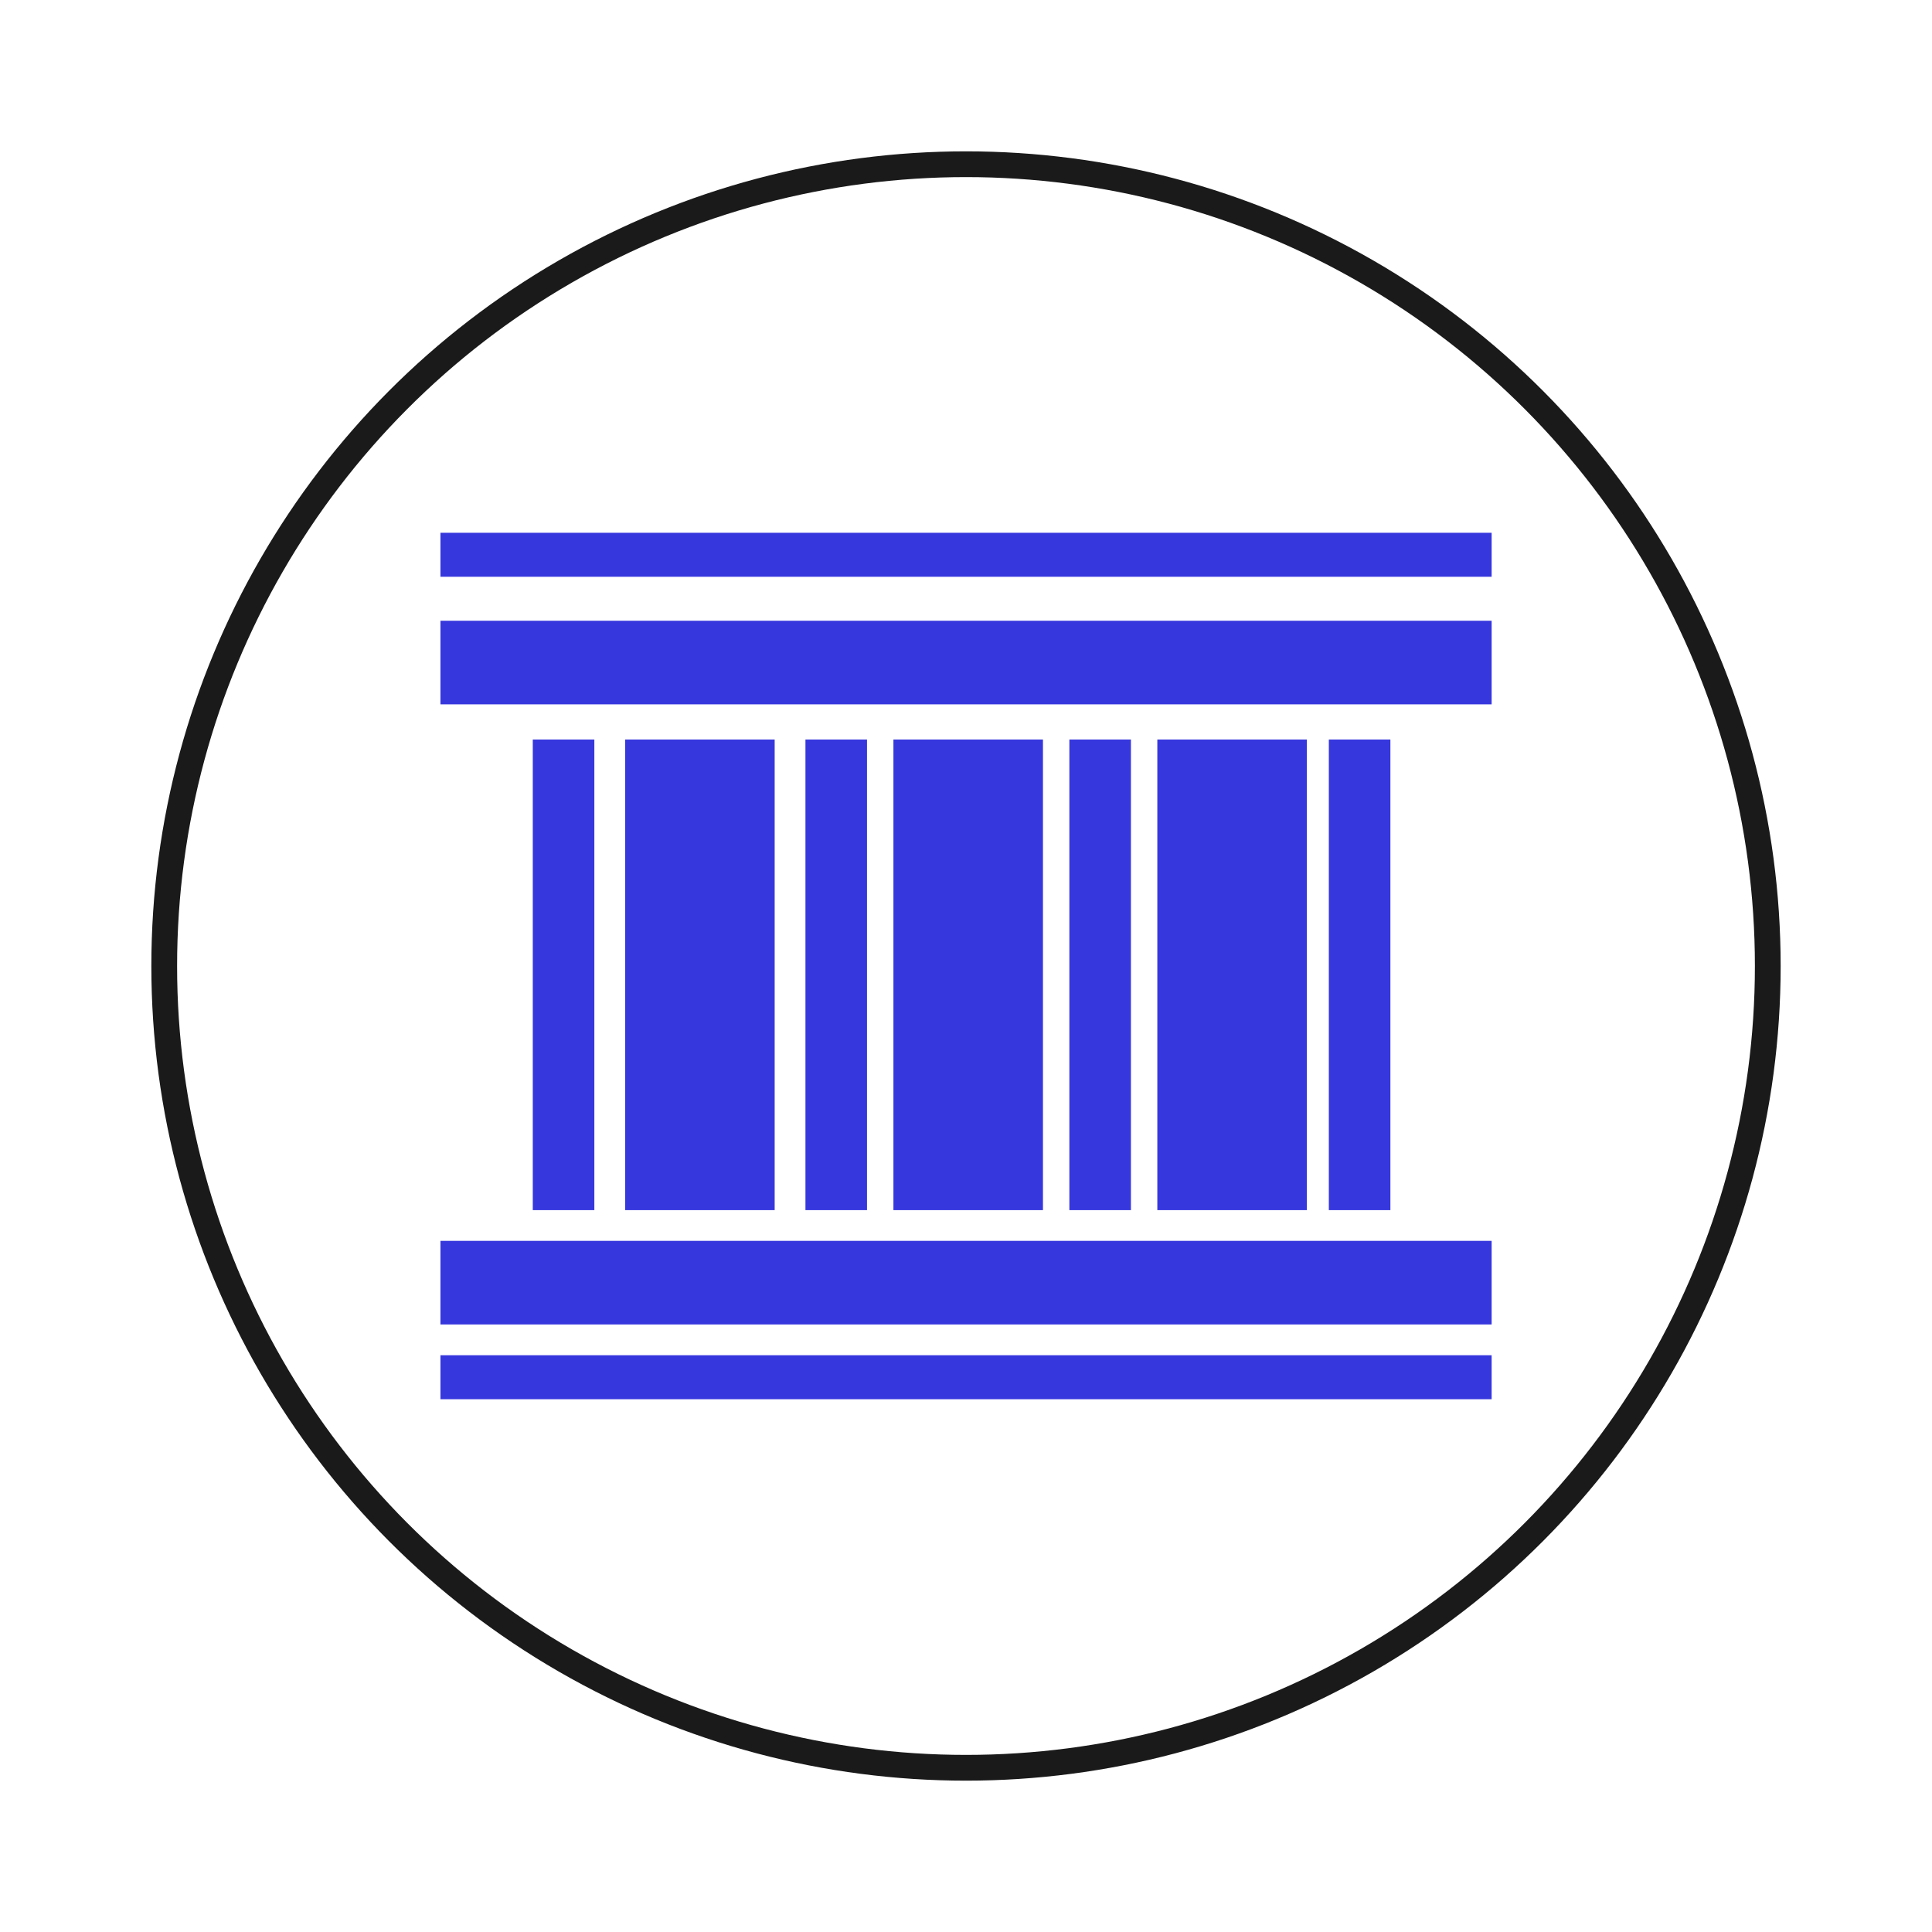
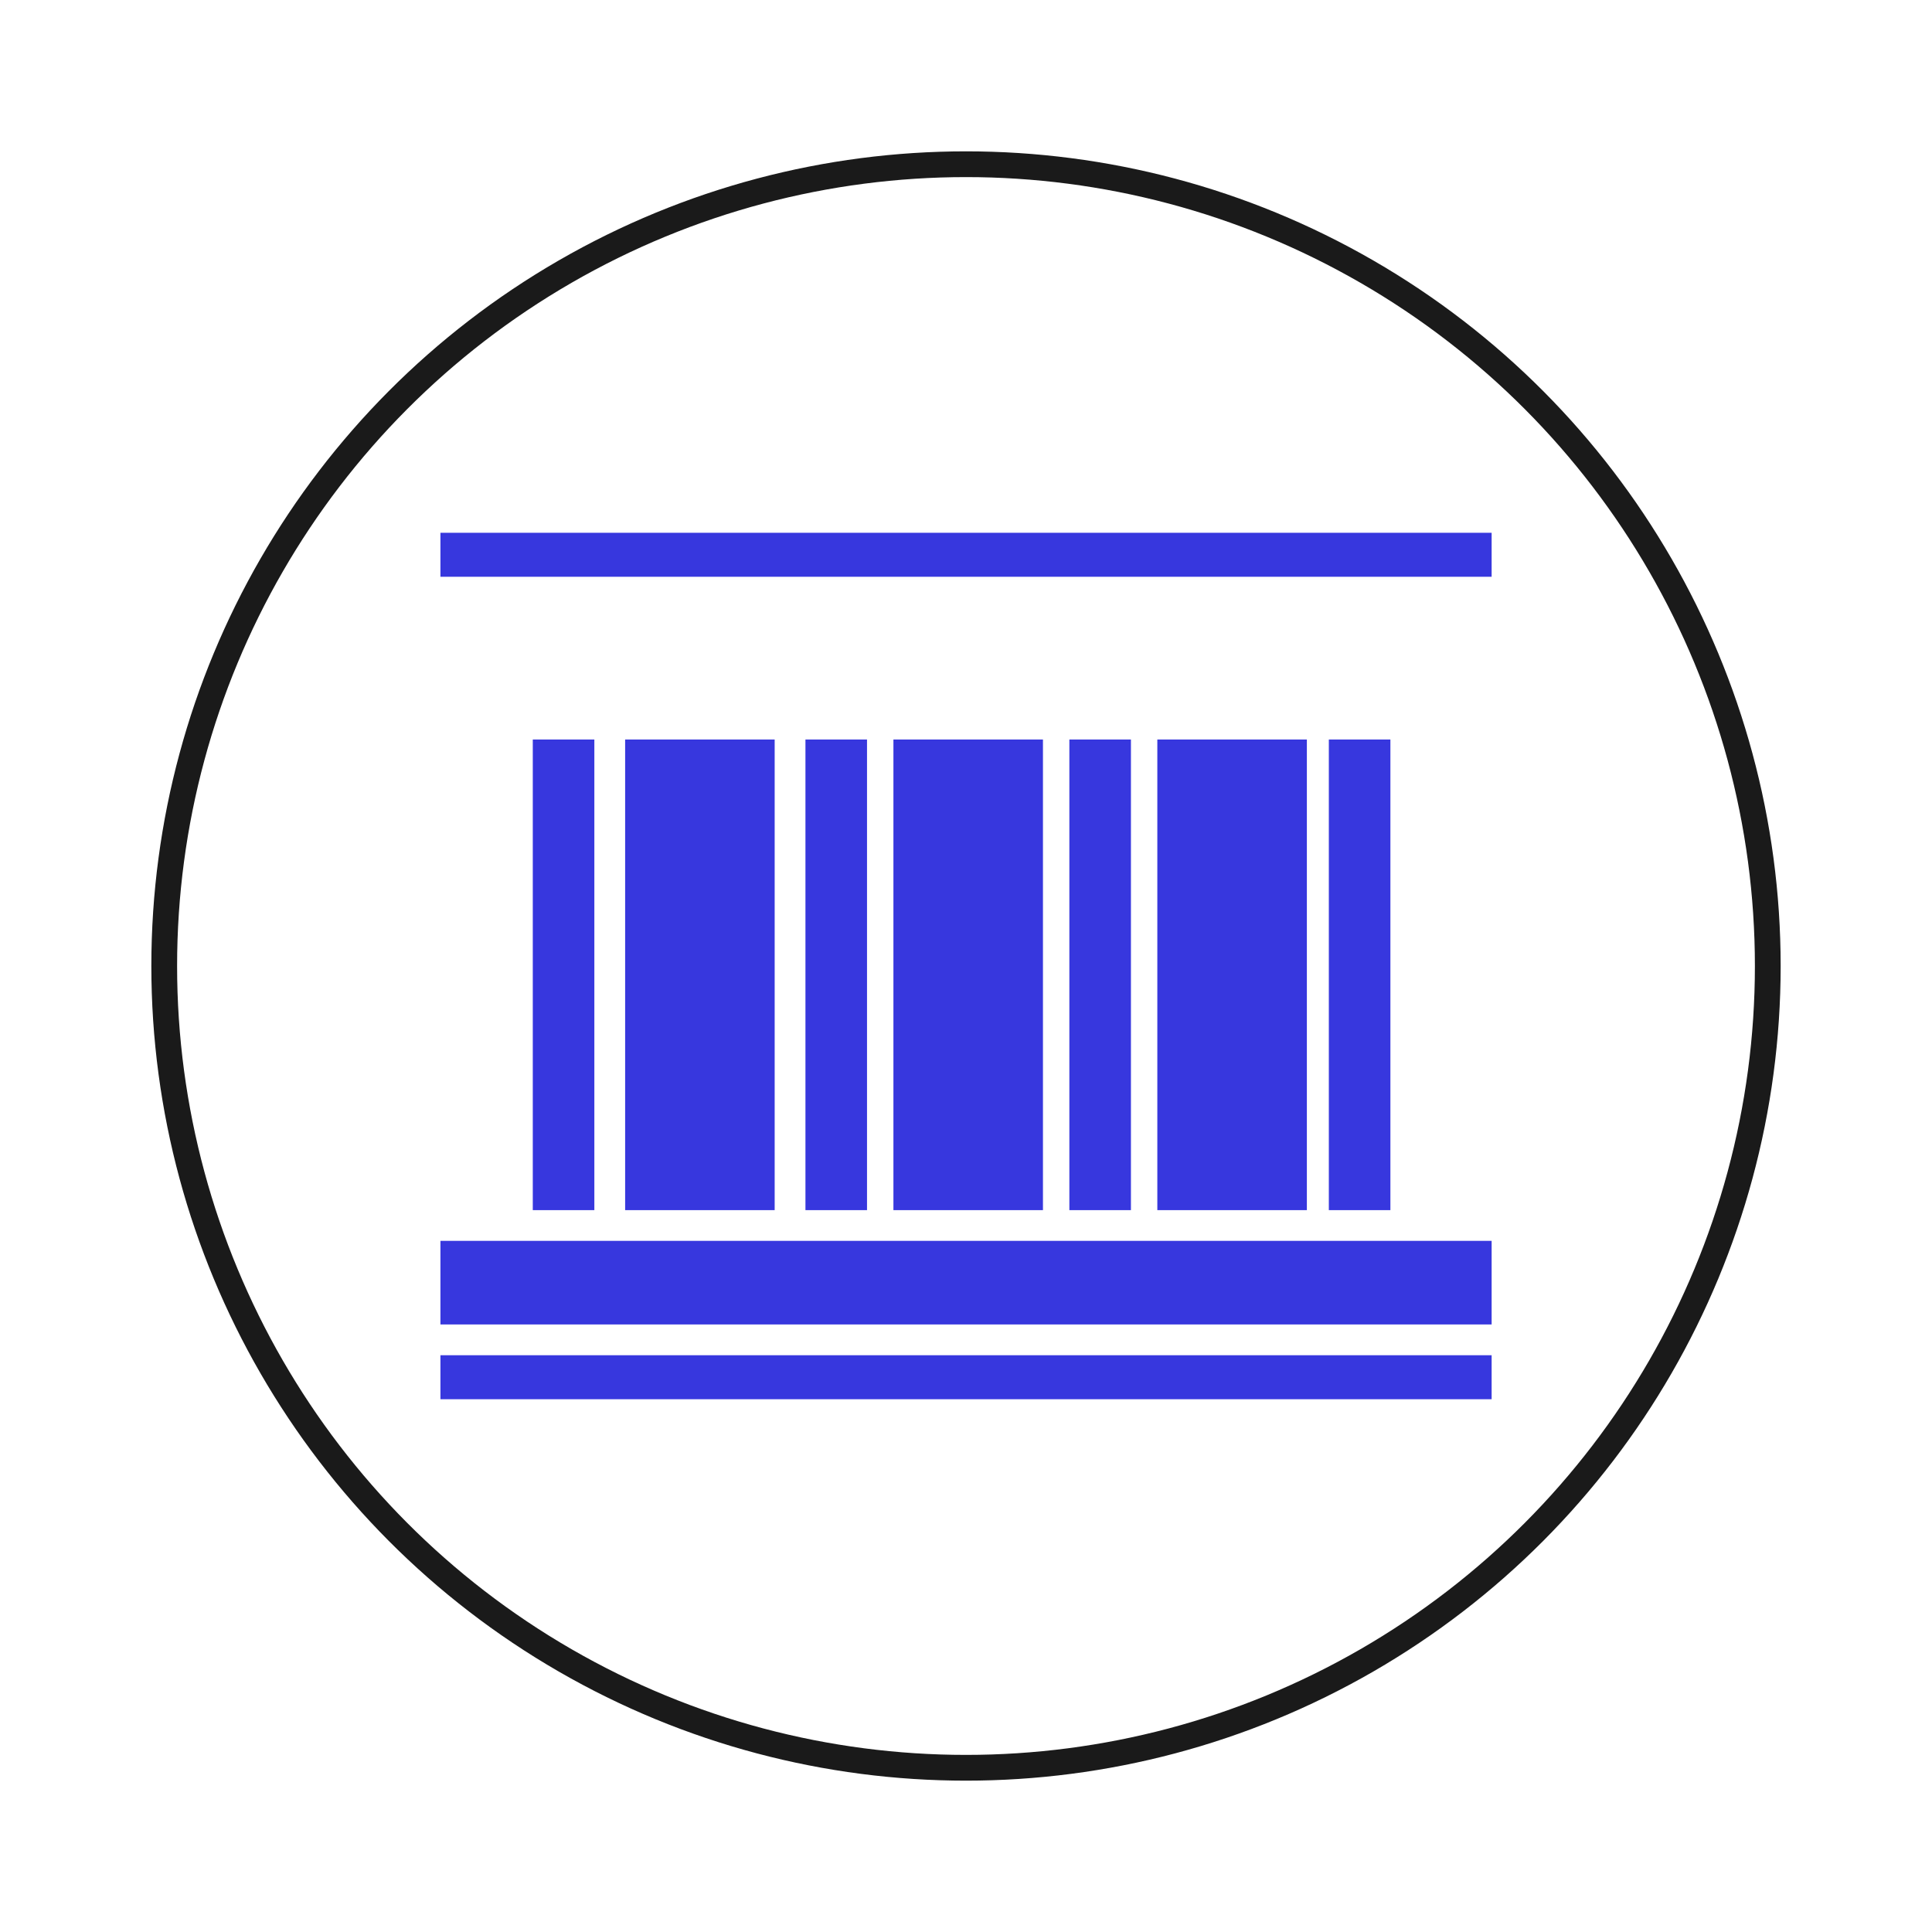
<svg xmlns="http://www.w3.org/2000/svg" id="Layer_1" data-name="Layer 1" viewBox="0 0 300 300">
  <defs>
    <style>.cls-1{fill:#3737de;}.cls-2{fill:none;stroke:#1a1a1a;stroke-miterlimit:10;stroke-width:4px;}</style>
  </defs>
  <title>Icon Request v3</title>
-   <rect class="cls-1" x="68.39" y="96.39" width="163.23" height="12.98" />
  <rect class="cls-1" x="68.39" y="192.68" width="163.23" height="12.98" />
  <rect class="cls-1" x="68.39" y="82.73" width="163.23" height="6.83" />
  <rect class="cls-1" x="68.39" y="210.44" width="163.23" height="6.83" />
  <rect class="cls-1" x="97.07" y="114.83" width="23.22" height="73.08" />
  <rect class="cls-1" x="82.73" y="114.83" width="9.56" height="73.08" />
  <rect class="cls-1" x="125.07" y="114.83" width="9.56" height="73.08" />
  <rect class="cls-1" x="166.05" y="114.83" width="9.56" height="73.08" />
  <rect class="cls-1" x="206.34" y="114.83" width="9.56" height="73.08" />
  <rect class="cls-1" x="138.73" y="114.83" width="23.22" height="73.08" />
  <rect class="cls-1" x="179.71" y="114.83" width="23.22" height="73.08" />
  <circle class="cls-2" cx="150" cy="150" r="124.5" />
</svg>